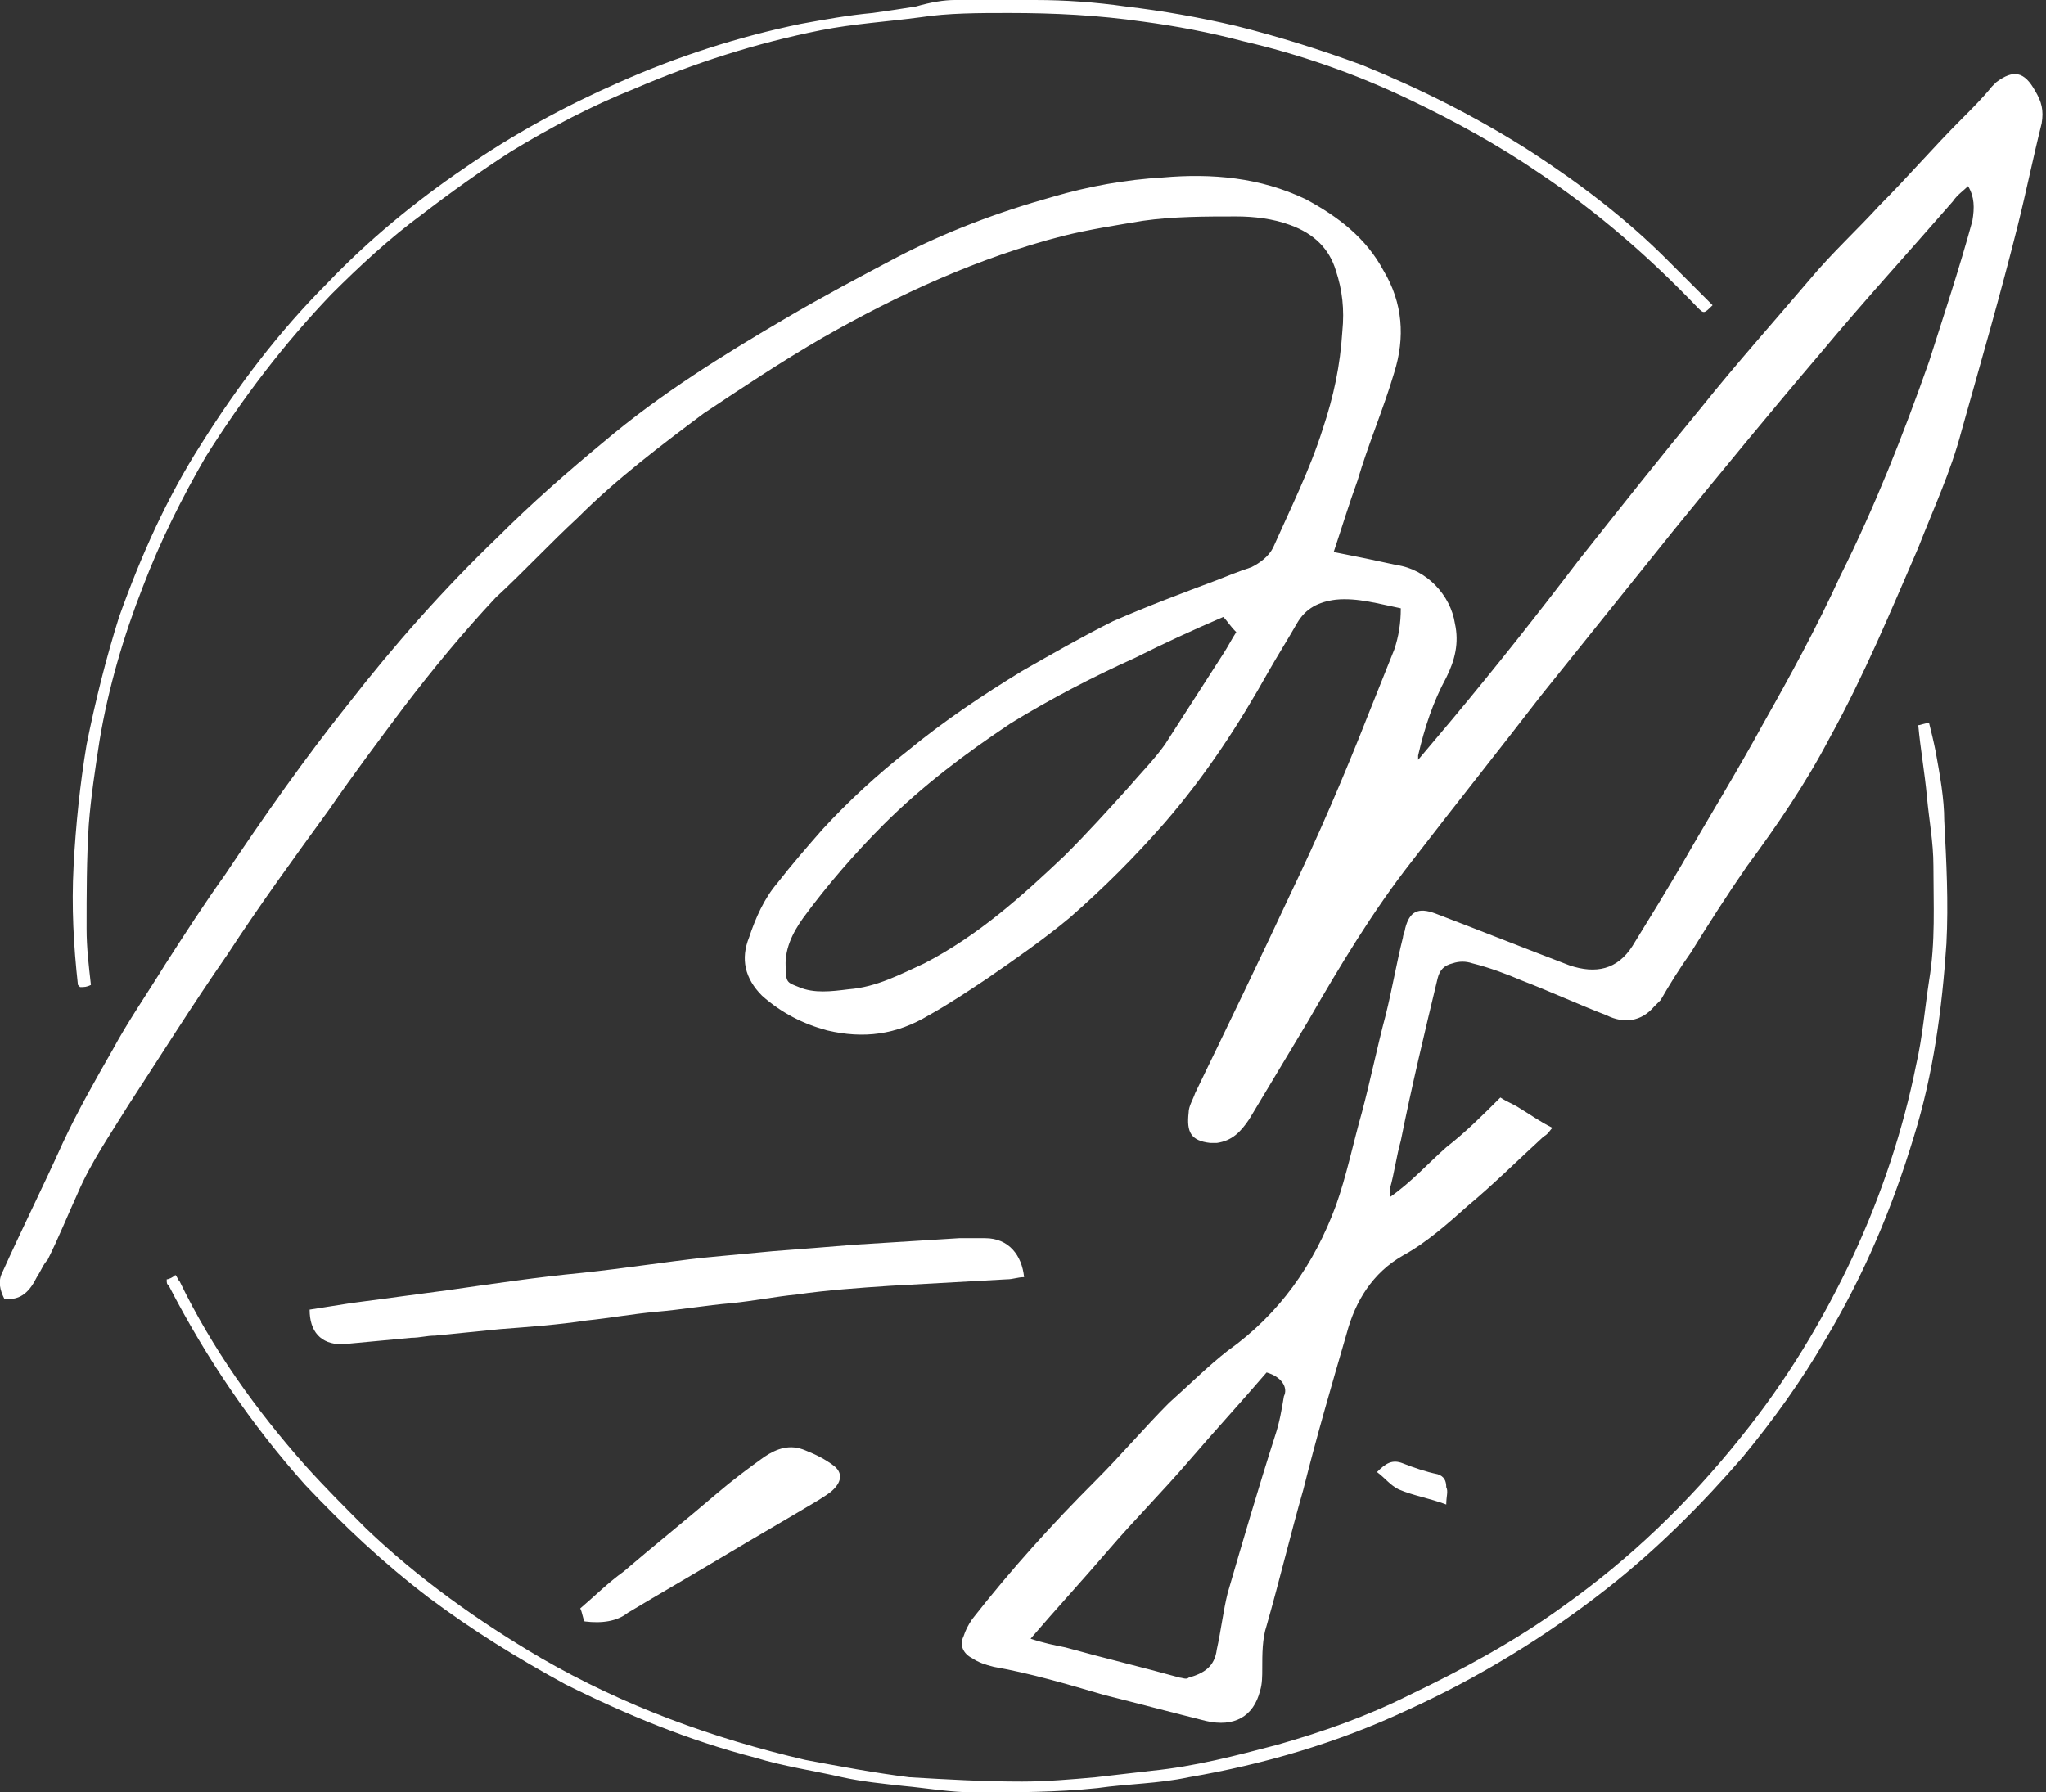
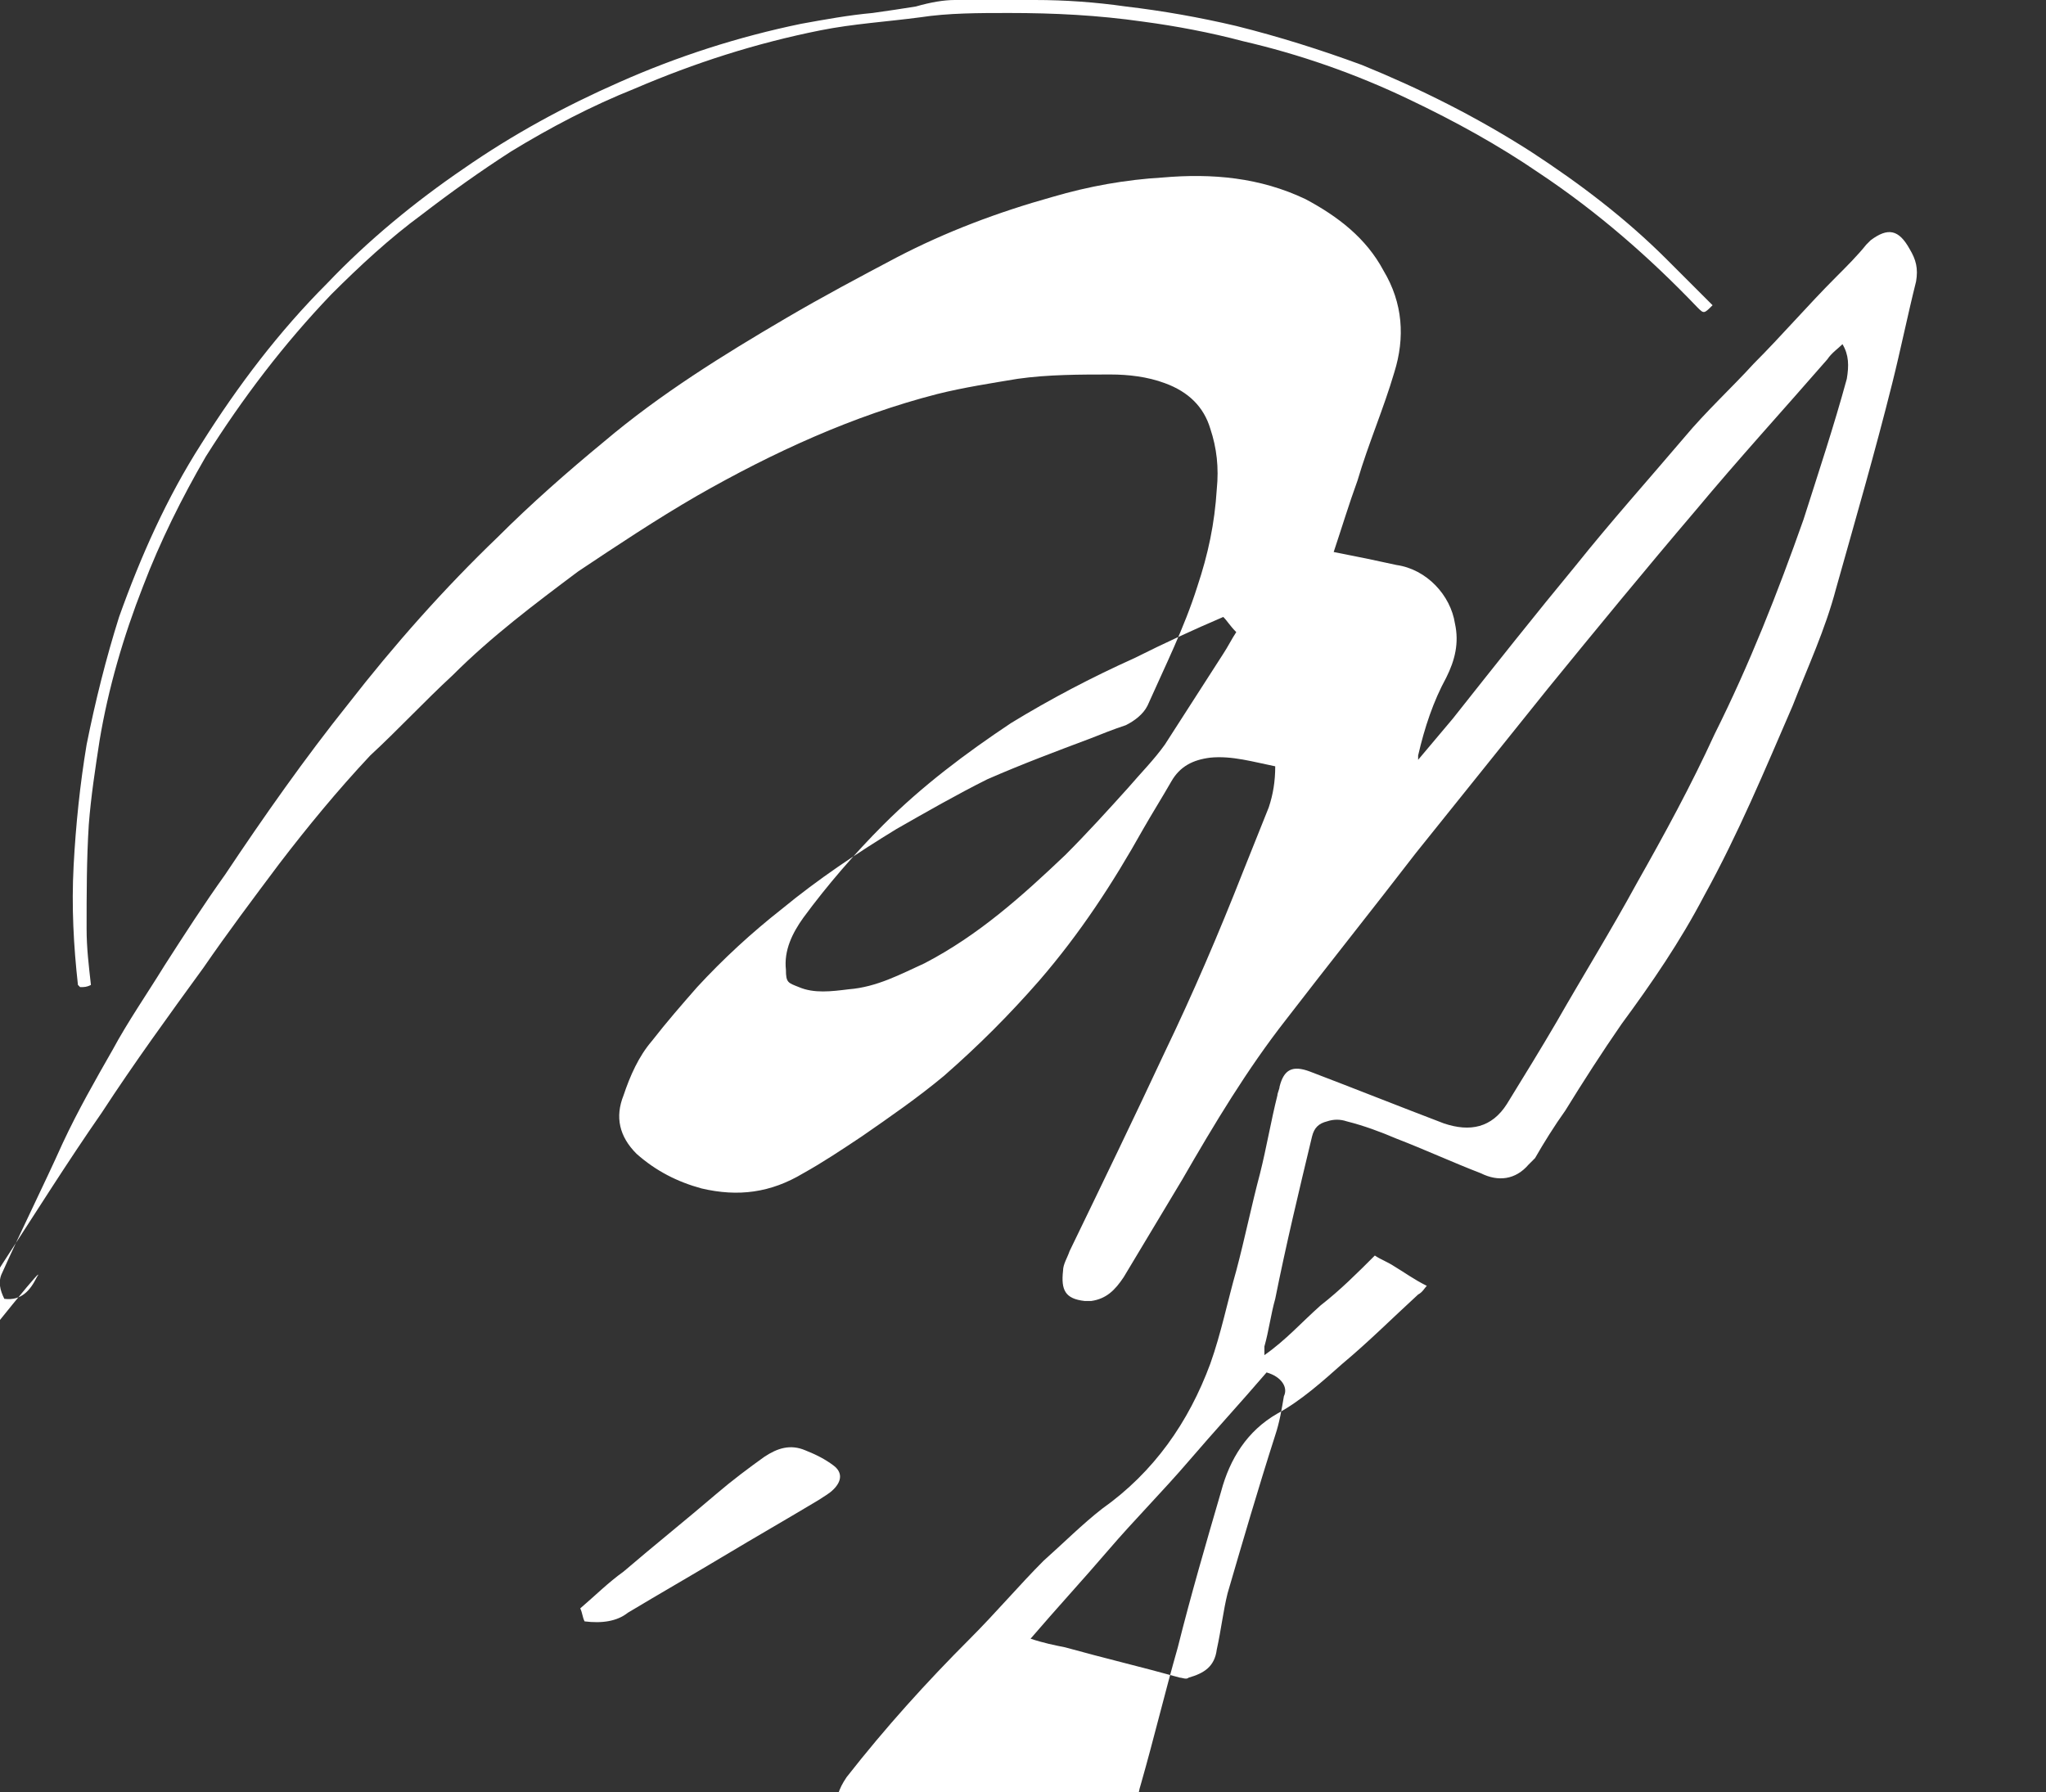
<svg xmlns="http://www.w3.org/2000/svg" version="1.1" x="0px" y="0px" viewBox="0 0 94.5 82.8" style="enable-background:new 0 0 94.5 82.8;" xml:space="preserve">
  <rect x="0" y="0" width="94.5" height="82.8" fill="#333333" stroke="none" />
  <style type="text/css"> .st0{fill:#F4F4F4;} .st1{fill:#D8D8D8;} .st2{fill:#E2DCD5;} .st3{opacity:0.6;fill:#FFFFFF;} .st4{fill:#9E6BCE;} .st5{fill:#CB88FF;} .st6{clip-path:url(#SVGID_00000016063417764269368740000004863093389967007656_);fill:#9E6BCE;} .st7{opacity:0.4;clip-path:url(#SVGID_00000016063417764269368740000004863093389967007656_);fill:#9E6BCE;} .st8{opacity:0.4;clip-path:url(#SVGID_00000016063417764269368740000004863093389967007656_);fill:#FFFFFF;} .st9{opacity:0.4;} .st10{clip-path:url(#SVGID_00000109026822050696335520000016035344512579089044_);} .st11{fill:#E9DCF4;} .st12{fill:#D8D8D8;stroke:#1D1D1B;stroke-miterlimit:10;} .st13{fill:#EFEFEF;} .st14{fill:#020202;} .st15{opacity:0.6;} .st16{fill:#FFFFFF;} .st17{fill:#5A5A58;} .st18{fill:#305591;} .st19{fill:#4268B0;} .st20{fill:#22376E;stroke:#22376E;stroke-width:4;stroke-miterlimit:10;} .st21{fill:#22376E;} .st22{fill:#EAEAEA;} .st23{fill:#3563AD;} .st24{fill:#A5A098;} .st25{fill:#BCB6B1;} .st26{fill:#DDD9D4;} .st27{fill:#BAAFA4;} .st28{fill:#FFFFFF;stroke:#22376E;stroke-width:4;stroke-miterlimit:10;} .st29{opacity:0.4;fill:#D3371E;} .st30{opacity:0.8;fill:#D3371E;} .st31{fill:#974941;} .st32{fill:#BFB39F;stroke:#1D1D1B;stroke-miterlimit:10;} .st33{fill:none;stroke:#FFFFFF;stroke-width:25;stroke-miterlimit:10;} .st34{fill:#9E9982;} .st35{clip-path:url(#SVGID_00000179622066926189282640000004784456690200719549_);fill:#7A7769;} .st36{fill:#E2DEB0;} .st37{opacity:0.3;fill:#C5E4E6;} .st38{fill:#CAC9C9;} .st39{fill:#A5A4A4;} .st40{opacity:0.4;fill:#D8D8D8;stroke:#1D1D1B;stroke-miterlimit:10;} .st41{clip-path:url(#SVGID_00000134248856410804627910000002659780238451079320_);} .st42{clip-path:url(#SVGID_00000054265690663137278090000008988652190539112845_);} .st43{clip-path:url(#SVGID_00000005957437025193083750000002640734688887246493_);} .st44{fill:#010101;} .st45{fill:none;} .st46{fill-rule:evenodd;clip-rule:evenodd;} .st47{fill:none;stroke:#000000;stroke-width:4;stroke-miterlimit:10;} .st48{clip-path:url(#SVGID_00000158716458014713316760000000678477378600545977_);} .st49{clip-path:url(#SVGID_00000067923355600597926460000013375245764395089297_);} .st50{clip-path:url(#SVGID_00000061458788302630450380000016904799819313396390_);} .st51{fill:#1D1D1B;} .st52{fill:#BCBCBB;stroke:#191919;stroke-width:3;stroke-miterlimit:10;} .st53{fill:#E0E0E0;} .st54{clip-path:url(#SVGID_00000041994225282291285460000006222374069314957486_);} .st55{clip-path:url(#SVGID_00000005233834861619386740000018109608363261779359_);} .st56{fill:#C2C1C1;} .st57{opacity:0.4;fill:#C2C1C1;stroke:#1D1D1B;stroke-miterlimit:10;} .st58{opacity:0.2;} .st59{fill:none;stroke:#22376E;stroke-miterlimit:10;} .st60{opacity:0.8;fill:#D8573D;} .st61{opacity:0.6;fill:#D8573D;} .st62{opacity:0.4;fill:#FFFFFF;} .st63{clip-path:url(#SVGID_00000158017000700151353730000012275783609820239016_);fill:#7A7769;} .st64{opacity:0.5;fill:#BCB79C;} .st65{opacity:0.4;fill:none;stroke:#FFFFFF;stroke-width:4;stroke-miterlimit:10;} .st66{clip-path:url(#SVGID_00000144313444947659085730000008488599031026359711_);fill:#7A7769;} .st67{clip-path:url(#SVGID_00000149343468929965708660000016638674846656308878_);fill:#7A7769;} .st68{clip-path:url(#SVGID_00000140722092934640167160000008940270267987748225_);fill:#7A7769;} .st69{clip-path:url(#SVGID_00000166673491256996537340000005659317252393294766_);fill:#7A7769;} .st70{clip-path:url(#SVGID_00000054984317882667936050000004881728580185670333_);fill:#7A7769;} .st71{clip-path:url(#SVGID_00000152950511893333011360000006516780236495571095_);fill:#7A7769;} .st72{fill:#D8573D;} .st73{clip-path:url(#SVGID_00000099643435903196007830000009288017591493533872_);fill:#7A7769;} .st74{clip-path:url(#SVGID_00000038402290073689176770000002058265987538684311_);fill:#7A7769;} .st75{opacity:0.96;fill:#E2E2E1;} .st76{clip-path:url(#SVGID_00000103238800153504103580000012497270297941810101_);fill:#7A7769;} .st77{clip-path:url(#SVGID_00000169534194463793383070000001610965035865517468_);fill:#7A7769;} .st78{clip-path:url(#SVGID_00000178187162692581274190000017284654313657949877_);fill:#7A7769;} .st79{opacity:0.3;fill:#E73836;} .st80{opacity:0.8;fill:#D62C16;} .st81{clip-path:url(#SVGID_00000067937792265462381110000003987199353691717565_);fill:#787068;} .st82{opacity:0.5;fill:#B9A59D;} .st83{opacity:0.9;} .st84{fill:#F2F2F2;} .st85{clip-path:url(#SVGID_00000085233377883015351840000009909398410472636544_);} .st86{clip-path:url(#SVGID_00000075162808273461531360000009158323941750851497_);} .st87{fill:#BCB79C;} .st88{clip-path:url(#SVGID_00000030477039092632853030000010513386956447570576_);fill:#7A7769;} .st89{clip-path:url(#SVGID_00000088836133166487072830000004106619392270352564_);fill:#7A7769;} .st90{clip-path:url(#SVGID_00000036947465634331885140000015967500417961118857_);fill:#7A7769;} .st91{clip-path:url(#SVGID_00000113355183709603392090000005587200570821311924_);fill:#7A7769;} .st92{fill:none;stroke:#000000;stroke-width:3;stroke-miterlimit:10;} .st93{clip-path:url(#SVGID_00000108990955596301129360000003426262631553683330_);fill:#7A7769;} .st94{clip-path:url(#SVGID_00000067955477322271140380000005016323631354410369_);fill:#7A7769;} .st95{fill:none;stroke:#000000;stroke-miterlimit:10;} .st96{fill:none;stroke:#22376E;stroke-width:4;stroke-miterlimit:10;} .st97{fill:none;stroke:#FFFFFF;stroke-miterlimit:10;} .st98{fill:none;stroke:#22376E;stroke-width:0.75;stroke-miterlimit:10;} .st99{fill:none;stroke:#22376E;stroke-width:6;stroke-miterlimit:10;} .st100{fill:#D3371E;} .st101{opacity:0.5;fill:#974941;} .st102{fill:#A7C663;stroke:#1D1D1B;stroke-miterlimit:10;} .st103{fill:#BABABA;} .st104{fill:#C1BAB3;} .st105{clip-path:url(#SVGID_00000080173992879117028630000006900159552816502177_);fill:#7A7769;} .st106{clip-path:url(#SVGID_00000145737530756896617410000007397332682417813905_);fill:#787068;} .st107{clip-path:url(#SVGID_00000103956377303276917370000005024635202008588181_);fill:#7A7769;} .st108{clip-path:url(#SVGID_00000019659980450807292810000014792241814510306453_);fill:#7A7769;} .st109{clip-path:url(#SVGID_00000120550018526860655880000008077524961323011001_);fill:#7A7769;} .st110{clip-path:url(#SVGID_00000173843133113388850060000015647183016653474700_);fill:#7A7769;} .st111{clip-path:url(#SVGID_00000101813139381851030400000011409115166534962072_);fill:#7A7769;} .st112{clip-path:url(#SVGID_00000079478378509836589520000014707230858535047071_);fill:#7A7769;} .st113{fill:#727272;} .st114{fill:#B3B2B2;} .st115{fill:#9C9B9B;} .st116{opacity:0.9;fill:#FFFFFF;} .st117{fill:#3C91EF;} .st118{fill:#4DA04F;} .st119{fill:#CEAF30;} .st120{fill:none;stroke:#22376E;stroke-width:8;stroke-miterlimit:10;} .st121{fill:none;stroke:#FFFFFF;stroke-width:3;stroke-miterlimit:10;} .st122{fill:#C1C1C1;} .st123{fill:#CECECE;} .st124{fill:#FFFFFF;stroke:#FFFFFF;stroke-width:23;stroke-miterlimit:10;} .st125{opacity:0.6;fill:#D1D1D1;} .st126{fill:#B570C1;} .st127{opacity:0.5;clip-path:url(#SVGID_00000072998276325736409300000013402627507607992214_);fill:#262423;} .st128{opacity:0.5;clip-path:url(#SVGID_00000072998276325736409300000013402627507607992214_);fill:#FFFFFF;} .st129{clip-path:url(#SVGID_00000072998276325736409300000013402627507607992214_);fill:#FFFFFF;} .st130{fill:#262423;} .st131{opacity:0.9;clip-path:url(#SVGID_00000160873265720756355080000003575581329297329315_);fill:#FFFFFF;} .st132{opacity:0.5;fill:#FFFFFF;} .st133{opacity:0.5;clip-path:url(#SVGID_00000030473207114156168590000008434556730223290523_);fill:#262423;} .st134{opacity:0.5;clip-path:url(#SVGID_00000030473207114156168590000008434556730223290523_);fill:#FFFFFF;} .st135{clip-path:url(#SVGID_00000030473207114156168590000008434556730223290523_);fill:#FFFFFF;} .st136{opacity:0.5;fill:#262423;} .st137{opacity:0.5;clip-path:url(#SVGID_00000158750944737614862150000003415627716304708791_);fill:#262423;} .st138{opacity:0.5;clip-path:url(#SVGID_00000158750944737614862150000003415627716304708791_);fill:#FFFFFF;} .st139{clip-path:url(#SVGID_00000158750944737614862150000003415627716304708791_);fill:#FFFFFF;} .st140{opacity:0.3;clip-path:url(#SVGID_00000103948638534161659870000000206848188556875683_);fill:#FFFFFF;} .st141{opacity:0.5;clip-path:url(#SVGID_00000125601067247339889670000008827744388014714512_);fill:#513077;} .st142{fill:#513077;} .st143{opacity:0.5;fill:#513077;} .st144{fill:#DFBDFF;} .st145{opacity:0.9;clip-path:url(#SVGID_00000014607918021007798960000010446075719791831178_);fill:#FFFFFF;} .st146{fill:none;stroke:#1D1D1B;stroke-miterlimit:10;} .st147{fill:none;stroke:#000000;stroke-width:2.851;stroke-miterlimit:10;} .st148{fill:none;stroke:#000000;stroke-width:1.67;stroke-miterlimit:10;} .st149{fill:none;stroke:#000000;stroke-width:1.203;stroke-miterlimit:10;} .st150{opacity:0.5;} .st151{fill:none;stroke:#000000;stroke-width:3.262;stroke-miterlimit:10;} .st152{display:none;} .st153{display:inline;} .st154{opacity:0.2;fill:#E84040;} .st155{display:inline;fill:none;stroke:#010101;stroke-miterlimit:10;} </style>
  <g id="Слой_1">
    <g>
      <g>
-         <path class="st16" d="M65.5,35.1c0.5-0.6,1.1-1.3,1.6-1.9c2-2.4,3.9-4.8,5.8-7.3c1.9-2.4,3.8-4.8,5.7-7.1c1.6-2,3.3-3.9,5-5.9 c1-1.2,2.2-2.3,3.2-3.4c1.3-1.3,2.5-2.7,3.8-4c0.5-0.5,1-1,1.4-1.5c0.1-0.1,0.1-0.1,0.2-0.2c0.8-0.6,1.3-0.5,1.8,0.4 c0.3,0.5,0.4,0.9,0.3,1.5c-0.4,1.6-0.7,3.1-1.1,4.7c-0.8,3.2-1.7,6.3-2.6,9.5c-0.5,1.9-1.3,3.6-2,5.4c-1.3,3-2.5,5.9-4.1,8.8 c-1.1,2.1-2.4,4-3.8,5.9c-0.9,1.3-1.8,2.7-2.6,4c-0.5,0.7-1,1.5-1.4,2.2c-0.1,0.1-0.2,0.2-0.3,0.3c-0.6,0.7-1.4,0.8-2.2,0.4 c-1.3-0.5-2.6-1.1-3.9-1.6c-0.7-0.3-1.5-0.6-2.3-0.8c-0.3-0.1-0.6-0.1-0.9,0c-0.4,0.1-0.6,0.3-0.7,0.7c-0.6,2.5-1.2,5-1.7,7.5 c-0.2,0.7-0.3,1.5-0.5,2.2c0,0.1,0,0.2,0,0.4c1-0.7,1.7-1.5,2.6-2.3c0.9-0.7,1.7-1.5,2.5-2.3c0.3,0.2,0.6,0.3,0.9,0.5 c0.5,0.3,0.9,0.6,1.5,0.9c-0.1,0.1-0.2,0.3-0.4,0.4c-1.2,1.1-2.3,2.2-3.5,3.2c-0.9,0.8-1.9,1.7-3,2.3c-1.4,0.8-2.2,2.1-2.6,3.6 c-0.7,2.4-1.4,4.8-2,7.2c-0.6,2.1-1.1,4.2-1.7,6.3c-0.2,0.6-0.2,1.3-0.2,2c0,0.3,0,0.7-0.1,1c-0.3,1.2-1.2,1.7-2.5,1.4 c-1.6-0.4-3.1-0.8-4.7-1.2c-1.7-0.5-3.4-1-5.1-1.3c-0.4-0.1-0.7-0.2-1-0.4c-0.4-0.2-0.6-0.6-0.4-1c0.1-0.3,0.2-0.5,0.4-0.8 c1.8-2.3,3.7-4.4,5.7-6.4c1.2-1.2,2.3-2.5,3.4-3.6c0.9-0.8,1.8-1.7,2.7-2.4c2.4-1.7,4-4,5-6.7c0.5-1.4,0.8-2.9,1.2-4.3 c0.4-1.5,0.7-3,1.1-4.5c0.3-1.2,0.5-2.4,0.8-3.6c0-0.1,0.1-0.3,0.1-0.4c0.2-0.8,0.6-1,1.4-0.7c2.1,0.8,4.1,1.6,6.2,2.4 c1.2,0.4,2.2,0.2,2.9-0.9c0.8-1.3,1.6-2.6,2.3-3.8c1.2-2.1,2.5-4.2,3.7-6.4c1.3-2.3,2.5-4.5,3.6-6.9c1.6-3.2,2.9-6.5,4.1-9.9 c0.7-2.2,1.4-4.3,2-6.5c0.1-0.6,0.1-1.1-0.2-1.6c-0.2,0.2-0.5,0.4-0.7,0.7c-2,2.3-4.1,4.6-6.1,7c-2.3,2.7-4.6,5.5-6.8,8.2 c-2,2.5-4.1,5.1-6.1,7.6c-2,2.6-4,5.1-6,7.7c-1.8,2.3-3.3,4.8-4.8,7.4c-0.9,1.5-1.8,3-2.7,4.5c-0.4,0.6-0.8,1-1.5,1.1 c-0.1,0-0.2,0-0.3,0c-0.9-0.1-1.1-0.5-1-1.4c0-0.3,0.2-0.6,0.3-0.9c1.5-3.1,3-6.2,4.4-9.2c1.3-2.7,2.5-5.5,3.6-8.3 c0.4-1,0.8-2,1.2-3c0.2-0.6,0.3-1.2,0.3-1.9c-1-0.2-2-0.5-3-0.4c-0.8,0.1-1.4,0.4-1.8,1.1c-0.4,0.7-0.9,1.5-1.3,2.2 c-1.4,2.5-2.9,4.8-4.8,7c-1.4,1.6-2.8,3-4.4,4.4c-1.2,1-2.5,1.9-3.8,2.8c-0.9,0.6-1.8,1.2-2.7,1.7c-1.5,0.9-3,1.1-4.7,0.7 c-1.1-0.3-2.1-0.8-3-1.6c-0.8-0.8-1-1.7-0.6-2.7c0.3-0.9,0.7-1.8,1.3-2.5c0.7-0.9,1.4-1.7,2.1-2.5c1.2-1.3,2.5-2.5,3.9-3.6 c1.7-1.4,3.5-2.6,5.3-3.7c1.4-0.8,2.8-1.6,4.2-2.3c1.6-0.7,3.2-1.3,4.8-1.9c0.5-0.2,1-0.4,1.6-0.6c0.4-0.2,0.8-0.5,1-0.9 c0.8-1.8,1.7-3.6,2.3-5.5c0.5-1.5,0.8-2.9,0.9-4.5c0.1-1,0-1.9-0.3-2.8c-0.3-1-1-1.7-2.1-2.1c-0.8-0.3-1.7-0.4-2.5-0.4 c-1.4,0-2.9,0-4.3,0.2c-1.2,0.2-2.5,0.4-3.7,0.7c-3.9,1-7.6,2.7-11.1,4.7c-1.9,1.1-3.7,2.3-5.5,3.5c-2,1.5-4,3-5.8,4.8 c-1.3,1.2-2.5,2.5-3.8,3.7c-1.5,1.6-2.9,3.3-4.2,5c-1.2,1.6-2.4,3.2-3.5,4.8c-1.6,2.2-3.2,4.4-4.7,6.7c-1.6,2.3-3.1,4.7-4.6,7 c-0.8,1.3-1.7,2.6-2.3,4c-0.5,1.1-0.9,2.1-1.4,3.1C2,58.4,1.9,58.7,1.7,59c-0.3,0.6-0.7,1.1-1.5,1c-0.2-0.4-0.3-0.8-0.1-1.2 c0.9-2,1.9-4,2.8-6c0.7-1.5,1.5-2.9,2.3-4.3c0.7-1.3,1.6-2.6,2.4-3.9c0.9-1.4,1.8-2.8,2.8-4.2c1.8-2.7,3.7-5.4,5.7-7.9 c2.1-2.7,4.4-5.3,6.9-7.7c1.5-1.5,3.2-3,4.9-4.4c2.6-2.2,5.5-4,8.4-5.7c1.7-1,3.4-1.9,5.1-2.8c2.3-1.2,4.7-2.1,7.2-2.8 c1.7-0.5,3.4-0.8,5.1-0.9c2.3-0.2,4.5,0,6.6,1c1.5,0.8,2.8,1.8,3.6,3.3c0.9,1.5,1,3.1,0.5,4.7c-0.5,1.7-1.2,3.3-1.7,5 c-0.4,1.1-0.7,2.1-1.1,3.3c0.5,0.1,1,0.2,1.5,0.3c0.5,0.1,0.9,0.2,1.4,0.3c1.4,0.2,2.5,1.4,2.7,2.7c0.2,0.9,0,1.7-0.4,2.5 c-0.6,1.1-1,2.3-1.3,3.6c0,0.1,0,0.2,0,0.3C65.4,35,65.5,35,65.5,35.1z M56.5,28.5c-1.4,0.6-2.7,1.2-4.1,1.9 c-2,0.9-3.9,1.9-5.7,3c-2.1,1.4-4.1,2.9-5.9,4.7c-1.3,1.3-2.6,2.8-3.7,4.3c-0.5,0.7-0.9,1.5-0.8,2.4c0,0.6,0.1,0.6,0.6,0.8 c0.7,0.3,1.5,0.2,2.3,0.1c1.3-0.1,2.4-0.7,3.5-1.2c2.5-1.3,4.5-3.1,6.5-5c1-1,2-2.1,2.9-3.1c0.6-0.7,1.2-1.3,1.7-2 c0.9-1.4,1.8-2.8,2.7-4.2c0.2-0.3,0.4-0.7,0.6-1C56.8,28.9,56.7,28.7,56.5,28.5z M58.5,63.4c-1.2,1.4-2.4,2.7-3.6,4.1 c-1.2,1.4-2.5,2.7-3.7,4.1c-1.2,1.4-2.4,2.7-3.6,4.1c0.6,0.2,1.1,0.3,1.6,0.4c1.8,0.5,3.5,0.9,5.3,1.4c0.1,0,0.3,0.1,0.4,0 c0.7-0.2,1.2-0.5,1.3-1.3c0.2-0.9,0.3-1.8,0.5-2.6c0.7-2.4,1.4-4.8,2.2-7.3c0.2-0.6,0.3-1.2,0.4-1.8 C59.5,64.1,59.2,63.6,58.5,63.4z" />
-         <path class="st16" d="M7.7,59.1C7.8,59.1,8,59,8.1,58.9c0.1,0.1,0.1,0.2,0.2,0.3c1.5,3.1,3.5,5.9,5.8,8.5c0.9,1,1.8,1.9,2.8,2.9 c2.4,2.3,5.2,4.3,8.1,6c3.8,2.2,7.9,3.7,12.2,4.7c1.6,0.3,3.2,0.6,4.8,0.8c1.7,0.1,3.4,0.2,5.2,0.2c1.1,0,2.3-0.1,3.4-0.2 c0.9-0.1,1.7-0.2,2.6-0.3c2-0.2,3.9-0.7,5.8-1.2c2.1-0.6,4.1-1.3,6.1-2.3c2.5-1.2,4.9-2.5,7.1-4.1c3.1-2.2,5.8-4.8,8.2-7.8 c2.1-2.6,3.8-5.4,5.2-8.4c1.3-2.8,2.3-5.8,2.9-8.8c0.3-1.3,0.4-2.6,0.6-3.9c0.3-1.8,0.2-3.5,0.2-5.3c0-1.1-0.2-2.1-0.3-3.2 c-0.1-1.1-0.3-2.2-0.4-3.3c0.1,0,0.3-0.1,0.5-0.1c0.1,0.4,0.2,0.8,0.3,1.3c0.2,1.1,0.4,2.2,0.4,3.2c0.1,1.9,0.2,3.8,0.1,5.7 c-0.2,3-0.6,6-1.5,8.9c-1,3.3-2.3,6.4-4.1,9.4c-1.1,1.9-2.4,3.7-3.8,5.4c-1.9,2.2-4,4.3-6.3,6.1c-2.8,2.2-5.9,4.1-9.2,5.6 c-3.2,1.5-6.6,2.5-10.1,3.1c-1.4,0.3-2.8,0.3-4.2,0.5c-1.9,0.2-3.8,0.2-5.7,0.2c-1.1,0-2.2-0.2-3.3-0.3c-0.9-0.1-1.9-0.2-2.8-0.4 c-1.3-0.3-2.7-0.5-4-0.9c-3.1-0.8-6-2-8.8-3.4c-2.2-1.2-4.3-2.5-6.3-4c-2.1-1.6-3.9-3.3-5.7-5.2c-2.5-2.8-4.6-5.9-6.3-9.2 C7.7,59.3,7.7,59.3,7.7,59.1z" />
-         <path class="st16" d="M47.3,59c-0.3,0-0.5,0.1-0.8,0.1c-1.8,0.1-3.6,0.2-5.4,0.3c-1.5,0.1-2.9,0.2-4.3,0.4c-1,0.1-2,0.3-3,0.4 c-1.2,0.1-2.3,0.3-3.5,0.4c-1.1,0.1-2.2,0.3-3.2,0.4c-1.3,0.2-2.7,0.3-4,0.4c-1,0.1-2,0.2-3,0.3c-0.4,0-0.7,0.1-1.1,0.1 c-1.1,0.1-2.1,0.2-3.2,0.3c-1,0-1.5-0.6-1.5-1.6c0.6-0.1,1.3-0.2,1.9-0.3c1.5-0.2,3-0.4,4.5-0.6c2.1-0.3,4.1-0.6,6.2-0.8 c1.9-0.2,3.8-0.5,5.6-0.7c1.1-0.1,2.1-0.2,3.2-0.3c1.3-0.1,2.6-0.2,3.8-0.3c1.6-0.1,3.2-0.2,4.8-0.3c0.4,0,0.8,0,1.2,0 C46.6,57.2,47.2,58,47.3,59z" />
+         <path class="st16" d="M65.5,35.1c0.5-0.6,1.1-1.3,1.6-1.9c1.9-2.4,3.8-4.8,5.7-7.1c1.6-2,3.3-3.9,5-5.9 c1-1.2,2.2-2.3,3.2-3.4c1.3-1.3,2.5-2.7,3.8-4c0.5-0.5,1-1,1.4-1.5c0.1-0.1,0.1-0.1,0.2-0.2c0.8-0.6,1.3-0.5,1.8,0.4 c0.3,0.5,0.4,0.9,0.3,1.5c-0.4,1.6-0.7,3.1-1.1,4.7c-0.8,3.2-1.7,6.3-2.6,9.5c-0.5,1.9-1.3,3.6-2,5.4c-1.3,3-2.5,5.9-4.1,8.8 c-1.1,2.1-2.4,4-3.8,5.9c-0.9,1.3-1.8,2.7-2.6,4c-0.5,0.7-1,1.5-1.4,2.2c-0.1,0.1-0.2,0.2-0.3,0.3c-0.6,0.7-1.4,0.8-2.2,0.4 c-1.3-0.5-2.6-1.1-3.9-1.6c-0.7-0.3-1.5-0.6-2.3-0.8c-0.3-0.1-0.6-0.1-0.9,0c-0.4,0.1-0.6,0.3-0.7,0.7c-0.6,2.5-1.2,5-1.7,7.5 c-0.2,0.7-0.3,1.5-0.5,2.2c0,0.1,0,0.2,0,0.4c1-0.7,1.7-1.5,2.6-2.3c0.9-0.7,1.7-1.5,2.5-2.3c0.3,0.2,0.6,0.3,0.9,0.5 c0.5,0.3,0.9,0.6,1.5,0.9c-0.1,0.1-0.2,0.3-0.4,0.4c-1.2,1.1-2.3,2.2-3.5,3.2c-0.9,0.8-1.9,1.7-3,2.3c-1.4,0.8-2.2,2.1-2.6,3.6 c-0.7,2.4-1.4,4.8-2,7.2c-0.6,2.1-1.1,4.2-1.7,6.3c-0.2,0.6-0.2,1.3-0.2,2c0,0.3,0,0.7-0.1,1c-0.3,1.2-1.2,1.7-2.5,1.4 c-1.6-0.4-3.1-0.8-4.7-1.2c-1.7-0.5-3.4-1-5.1-1.3c-0.4-0.1-0.7-0.2-1-0.4c-0.4-0.2-0.6-0.6-0.4-1c0.1-0.3,0.2-0.5,0.4-0.8 c1.8-2.3,3.7-4.4,5.7-6.4c1.2-1.2,2.3-2.5,3.4-3.6c0.9-0.8,1.8-1.7,2.7-2.4c2.4-1.7,4-4,5-6.7c0.5-1.4,0.8-2.9,1.2-4.3 c0.4-1.5,0.7-3,1.1-4.5c0.3-1.2,0.5-2.4,0.8-3.6c0-0.1,0.1-0.3,0.1-0.4c0.2-0.8,0.6-1,1.4-0.7c2.1,0.8,4.1,1.6,6.2,2.4 c1.2,0.4,2.2,0.2,2.9-0.9c0.8-1.3,1.6-2.6,2.3-3.8c1.2-2.1,2.5-4.2,3.7-6.4c1.3-2.3,2.5-4.5,3.6-6.9c1.6-3.2,2.9-6.5,4.1-9.9 c0.7-2.2,1.4-4.3,2-6.5c0.1-0.6,0.1-1.1-0.2-1.6c-0.2,0.2-0.5,0.4-0.7,0.7c-2,2.3-4.1,4.6-6.1,7c-2.3,2.7-4.6,5.5-6.8,8.2 c-2,2.5-4.1,5.1-6.1,7.6c-2,2.6-4,5.1-6,7.7c-1.8,2.3-3.3,4.8-4.8,7.4c-0.9,1.5-1.8,3-2.7,4.5c-0.4,0.6-0.8,1-1.5,1.1 c-0.1,0-0.2,0-0.3,0c-0.9-0.1-1.1-0.5-1-1.4c0-0.3,0.2-0.6,0.3-0.9c1.5-3.1,3-6.2,4.4-9.2c1.3-2.7,2.5-5.5,3.6-8.3 c0.4-1,0.8-2,1.2-3c0.2-0.6,0.3-1.2,0.3-1.9c-1-0.2-2-0.5-3-0.4c-0.8,0.1-1.4,0.4-1.8,1.1c-0.4,0.7-0.9,1.5-1.3,2.2 c-1.4,2.5-2.9,4.8-4.8,7c-1.4,1.6-2.8,3-4.4,4.4c-1.2,1-2.5,1.9-3.8,2.8c-0.9,0.6-1.8,1.2-2.7,1.7c-1.5,0.9-3,1.1-4.7,0.7 c-1.1-0.3-2.1-0.8-3-1.6c-0.8-0.8-1-1.7-0.6-2.7c0.3-0.9,0.7-1.8,1.3-2.5c0.7-0.9,1.4-1.7,2.1-2.5c1.2-1.3,2.5-2.5,3.9-3.6 c1.7-1.4,3.5-2.6,5.3-3.7c1.4-0.8,2.8-1.6,4.2-2.3c1.6-0.7,3.2-1.3,4.8-1.9c0.5-0.2,1-0.4,1.6-0.6c0.4-0.2,0.8-0.5,1-0.9 c0.8-1.8,1.7-3.6,2.3-5.5c0.5-1.5,0.8-2.9,0.9-4.5c0.1-1,0-1.9-0.3-2.8c-0.3-1-1-1.7-2.1-2.1c-0.8-0.3-1.7-0.4-2.5-0.4 c-1.4,0-2.9,0-4.3,0.2c-1.2,0.2-2.5,0.4-3.7,0.7c-3.9,1-7.6,2.7-11.1,4.7c-1.9,1.1-3.7,2.3-5.5,3.5c-2,1.5-4,3-5.8,4.8 c-1.3,1.2-2.5,2.5-3.8,3.7c-1.5,1.6-2.9,3.3-4.2,5c-1.2,1.6-2.4,3.2-3.5,4.8c-1.6,2.2-3.2,4.4-4.7,6.7c-1.6,2.3-3.1,4.7-4.6,7 c-0.8,1.3-1.7,2.6-2.3,4c-0.5,1.1-0.9,2.1-1.4,3.1C2,58.4,1.9,58.7,1.7,59c-0.3,0.6-0.7,1.1-1.5,1c-0.2-0.4-0.3-0.8-0.1-1.2 c0.9-2,1.9-4,2.8-6c0.7-1.5,1.5-2.9,2.3-4.3c0.7-1.3,1.6-2.6,2.4-3.9c0.9-1.4,1.8-2.8,2.8-4.2c1.8-2.7,3.7-5.4,5.7-7.9 c2.1-2.7,4.4-5.3,6.9-7.7c1.5-1.5,3.2-3,4.9-4.4c2.6-2.2,5.5-4,8.4-5.7c1.7-1,3.4-1.9,5.1-2.8c2.3-1.2,4.7-2.1,7.2-2.8 c1.7-0.5,3.4-0.8,5.1-0.9c2.3-0.2,4.5,0,6.6,1c1.5,0.8,2.8,1.8,3.6,3.3c0.9,1.5,1,3.1,0.5,4.7c-0.5,1.7-1.2,3.3-1.7,5 c-0.4,1.1-0.7,2.1-1.1,3.3c0.5,0.1,1,0.2,1.5,0.3c0.5,0.1,0.9,0.2,1.4,0.3c1.4,0.2,2.5,1.4,2.7,2.7c0.2,0.9,0,1.7-0.4,2.5 c-0.6,1.1-1,2.3-1.3,3.6c0,0.1,0,0.2,0,0.3C65.4,35,65.5,35,65.5,35.1z M56.5,28.5c-1.4,0.6-2.7,1.2-4.1,1.9 c-2,0.9-3.9,1.9-5.7,3c-2.1,1.4-4.1,2.9-5.9,4.7c-1.3,1.3-2.6,2.8-3.7,4.3c-0.5,0.7-0.9,1.5-0.8,2.4c0,0.6,0.1,0.6,0.6,0.8 c0.7,0.3,1.5,0.2,2.3,0.1c1.3-0.1,2.4-0.7,3.5-1.2c2.5-1.3,4.5-3.1,6.5-5c1-1,2-2.1,2.9-3.1c0.6-0.7,1.2-1.3,1.7-2 c0.9-1.4,1.8-2.8,2.7-4.2c0.2-0.3,0.4-0.7,0.6-1C56.8,28.9,56.7,28.7,56.5,28.5z M58.5,63.4c-1.2,1.4-2.4,2.7-3.6,4.1 c-1.2,1.4-2.5,2.7-3.7,4.1c-1.2,1.4-2.4,2.7-3.6,4.1c0.6,0.2,1.1,0.3,1.6,0.4c1.8,0.5,3.5,0.9,5.3,1.4c0.1,0,0.3,0.1,0.4,0 c0.7-0.2,1.2-0.5,1.3-1.3c0.2-0.9,0.3-1.8,0.5-2.6c0.7-2.4,1.4-4.8,2.2-7.3c0.2-0.6,0.3-1.2,0.4-1.8 C59.5,64.1,59.2,63.6,58.5,63.4z" />
        <path class="st16" d="M79.1,14.1c-0.4,0.4-0.4,0.4-0.7,0.1c-2.2-2.3-4.6-4.4-7.3-6.2c-1.9-1.3-3.9-2.4-6-3.4 c-2.5-1.2-5.1-2.1-7.7-2.7c-1.5-0.4-3.1-0.7-4.6-0.9c-2.1-0.3-4.1-0.4-6.2-0.4c-1.4,0-2.8,0-4.1,0.2c-1.5,0.2-3.1,0.3-4.6,0.6 c-3,0.6-5.8,1.5-8.6,2.7c-2,0.8-3.9,1.8-5.7,2.9c-1.4,0.9-2.8,1.9-4.1,2.9c-1.5,1.1-2.9,2.4-4.2,3.7c-2.2,2.3-4.1,4.8-5.8,7.5 c-1.1,1.9-2.1,3.9-2.9,6c-0.9,2.3-1.6,4.7-2,7.1c-0.2,1.3-0.4,2.6-0.5,3.9C4,39.7,4,41.3,4,42.9c0,0.9,0.1,1.7,0.2,2.6 c-0.2,0.1-0.3,0.1-0.5,0.1c-0.1-0.1-0.1-0.1-0.1-0.1c-0.2-1.8-0.3-3.6-0.2-5.5c0.1-1.9,0.3-3.8,0.6-5.6c0.4-2,0.9-4,1.5-5.9 c1-2.8,2.2-5.5,3.8-8c1.7-2.7,3.6-5.2,5.8-7.4c1.9-2,4.1-3.8,6.3-5.3c2.3-1.6,4.7-2.9,7.2-4c2.7-1.2,5.5-2.1,8.4-2.7 c1.1-0.2,2.2-0.4,3.3-0.5c0.7-0.1,1.4-0.2,2-0.3C43,0.1,43.6,0,44.1,0c1.2,0,2.3,0,3.5,0c0.1,0,0.1,0,0.2,0 c1.4,0,2.8,0.1,4.2,0.3c1.7,0.2,3.4,0.5,5.1,0.9c2,0.5,3.9,1.1,5.8,1.8c2.7,1.1,5.3,2.4,7.8,4c2.3,1.5,4.4,3.1,6.3,5 C77.6,12.6,78.4,13.4,79.1,14.1z" />
        <path class="st16" d="M27,74.9c-0.1-0.2-0.1-0.4-0.2-0.6c0.7-0.6,1.3-1.2,2-1.7c1.4-1.2,2.9-2.4,4.3-3.6c0.7-0.6,1.5-1.2,2.2-1.7 c0.6-0.4,1.2-0.6,1.9-0.3c0.5,0.2,0.9,0.4,1.3,0.7c0.4,0.3,0.4,0.7,0,1.1c-0.2,0.2-0.4,0.3-0.7,0.5c-1.5,0.9-2.9,1.7-4.4,2.6 c-1.5,0.9-2.9,1.7-4.4,2.6C28.5,74.9,27.8,75,27,74.9z" />
-         <path class="st16" d="M66.8,69.5c-0.8-0.3-1.5-0.4-2.2-0.7c-0.4-0.2-0.6-0.5-1-0.8c0.4-0.4,0.7-0.6,1.2-0.4 c0.5,0.2,1.1,0.4,1.6,0.5c0.3,0.1,0.4,0.3,0.4,0.6C66.9,68.9,66.8,69.1,66.8,69.5z" />
      </g>
    </g>
  </g>
  <g id="Слой_2" class="st152"> </g>
</svg>